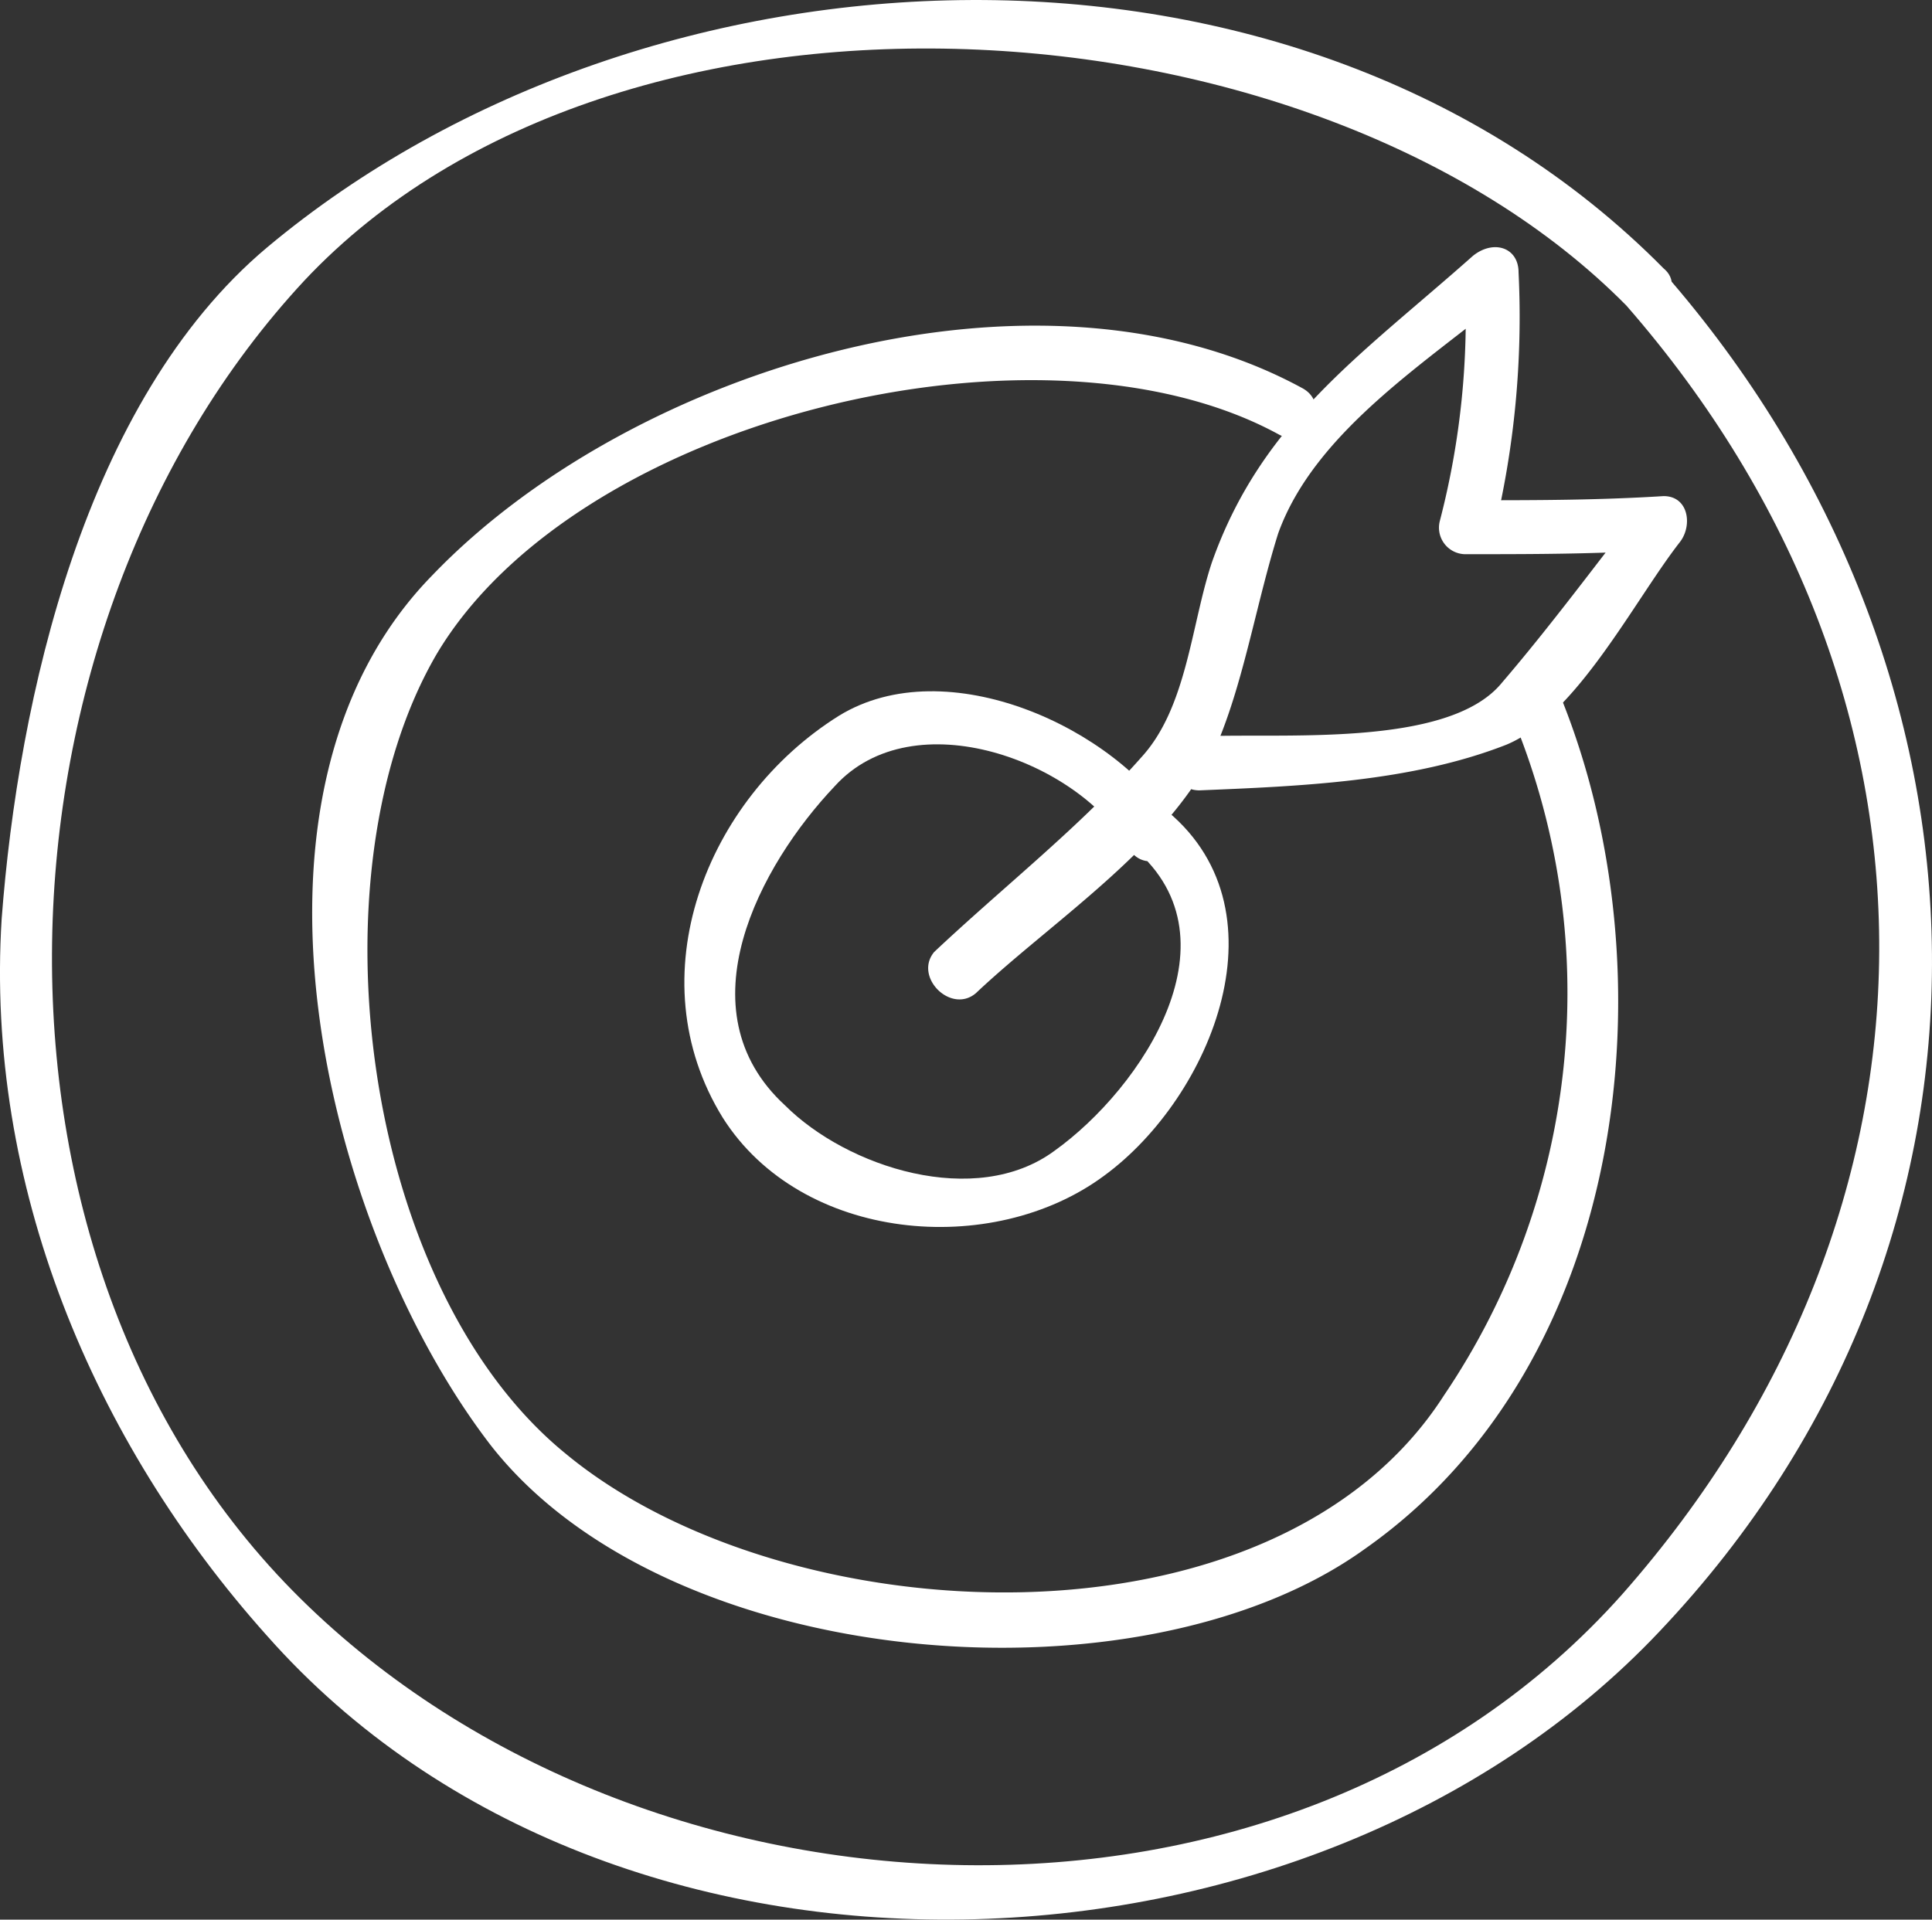
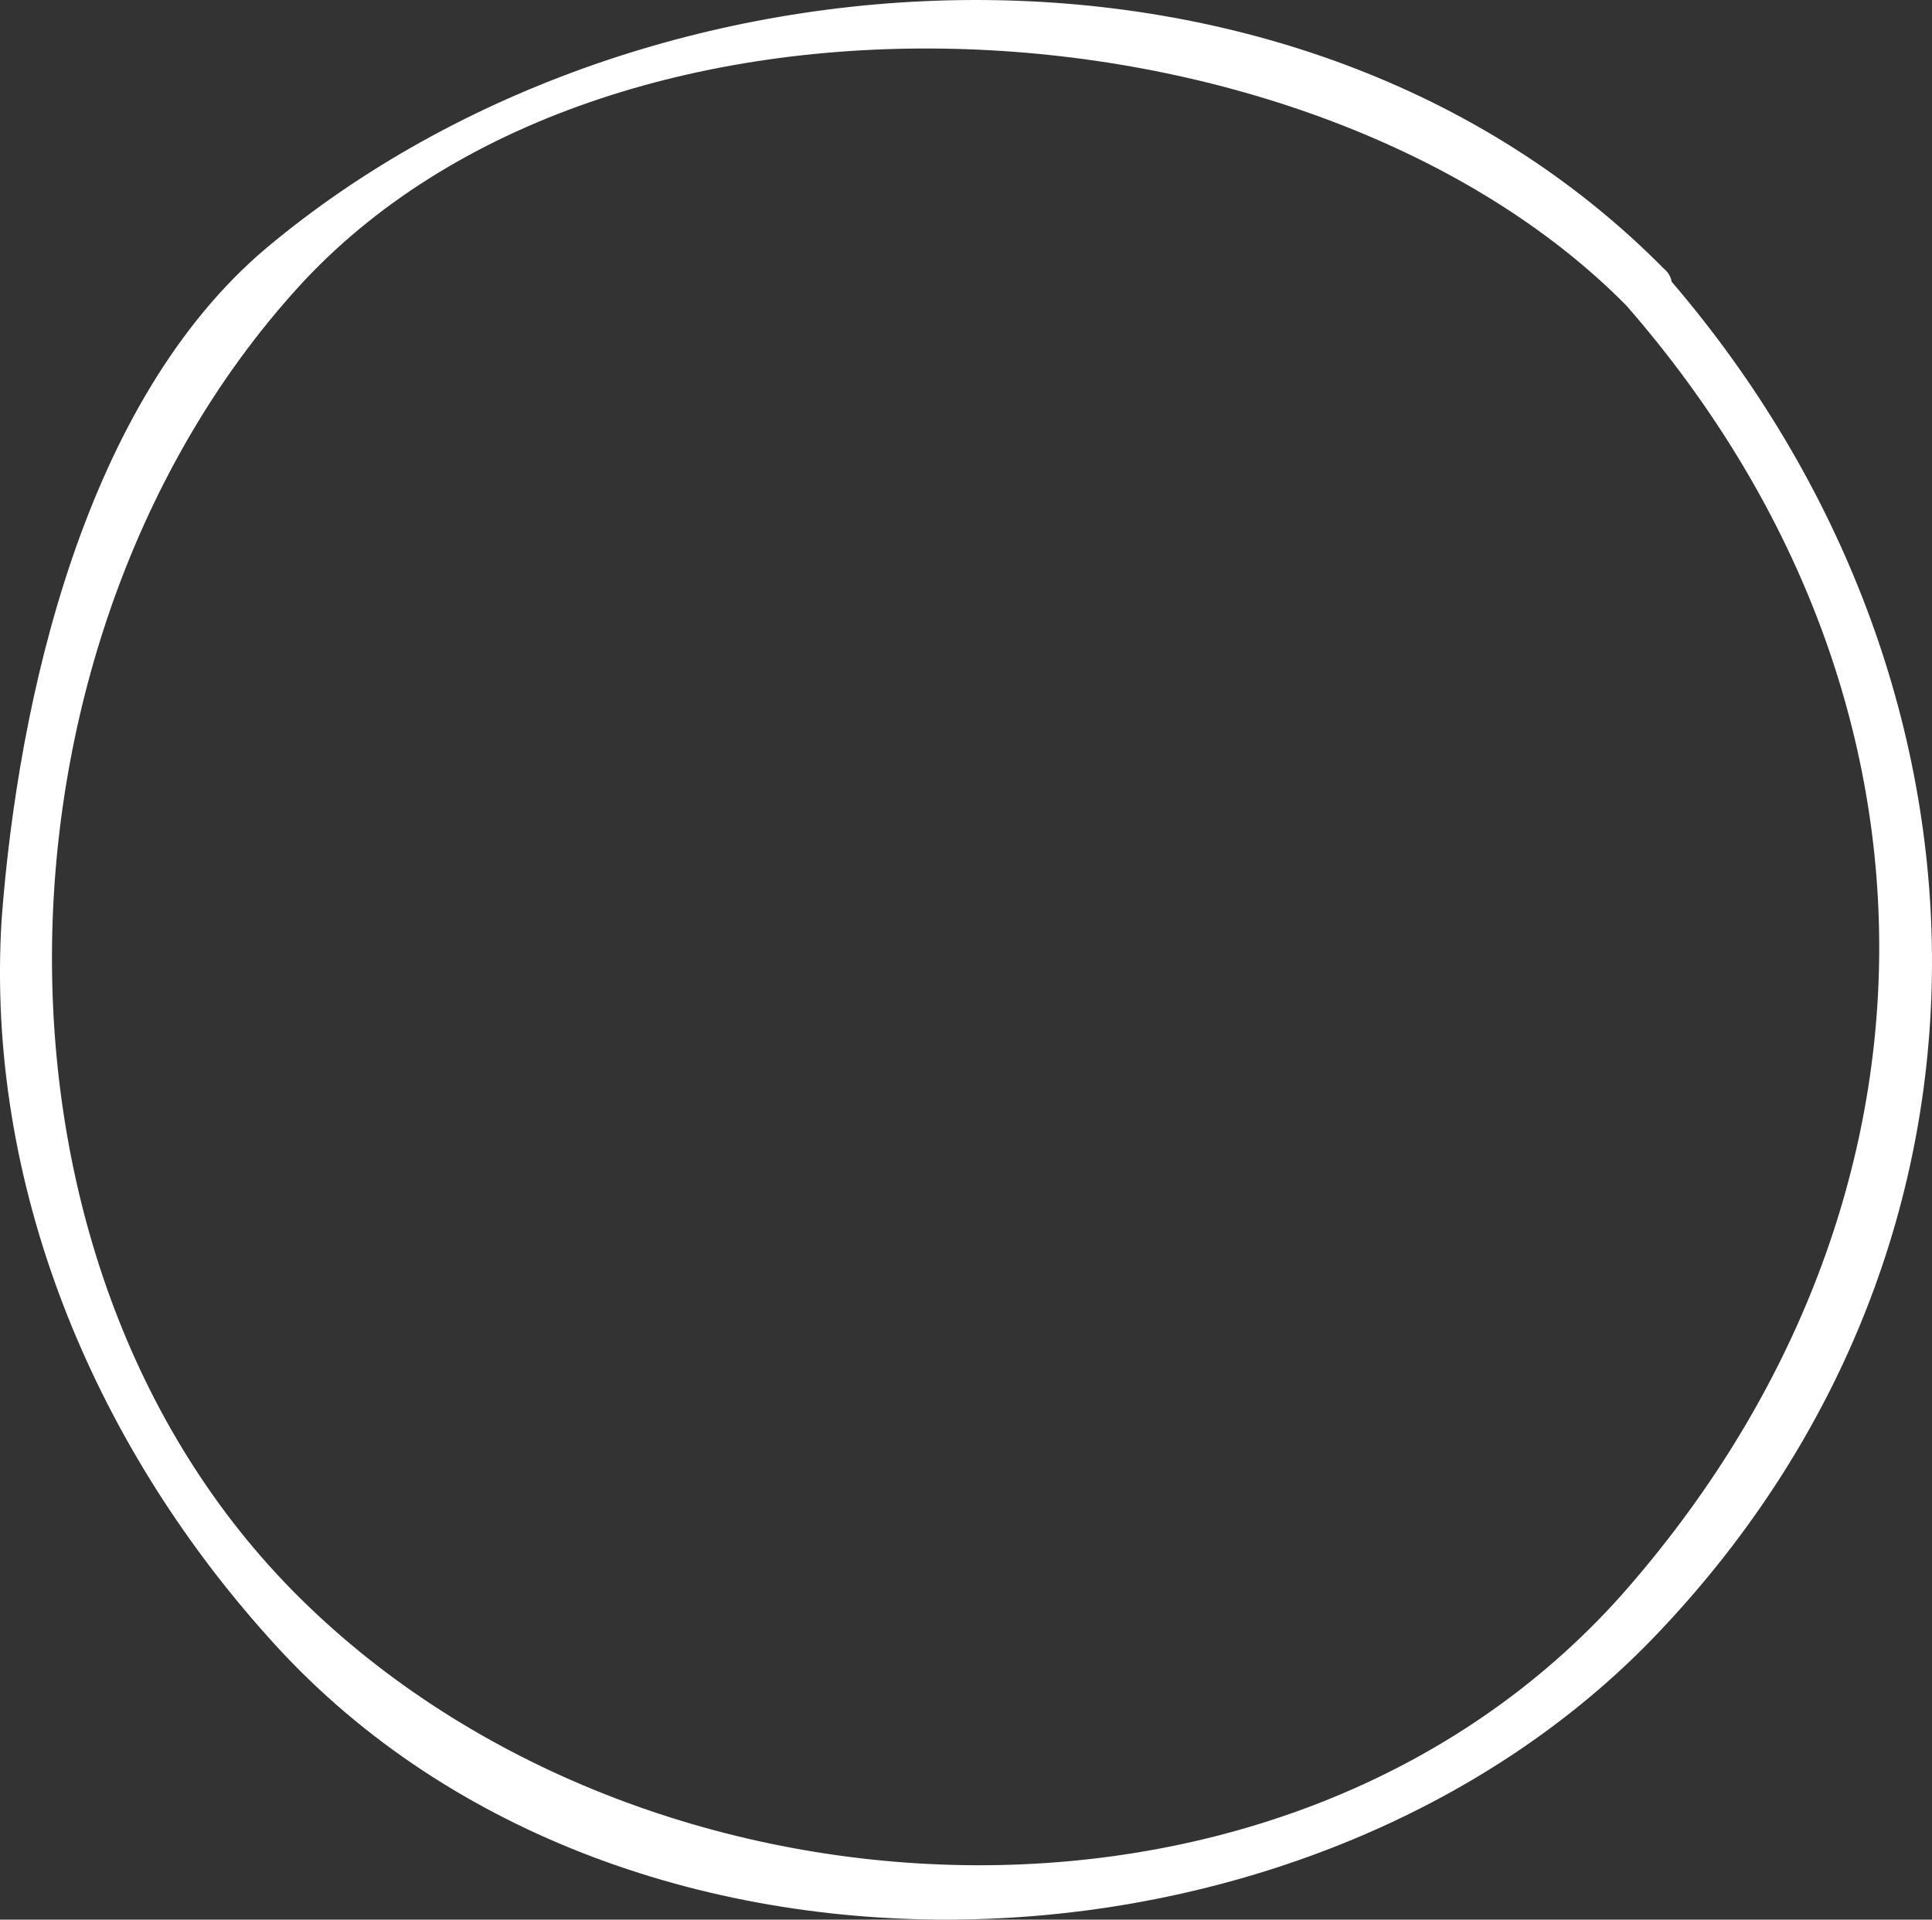
<svg xmlns="http://www.w3.org/2000/svg" width="67.52" height="67.103" viewBox="0 0 67.52 67.103">
  <rect x="0" y="0" width="67.52" height="67.103" fill="#333333" stroke="none" />
  <g id="mission-icon" transform="translate(-0.56 -0.925)">
    <g id="Group_616" data-name="Group 616" transform="translate(24.479 25.088)">
      <g id="Group_615" data-name="Group 615">
-         <path id="Path_2188" data-name="Path 2188" d="M32.61,22.956c4.056,3.187.435,8.546-2.607,10.718-2.752,2.028-7.242.579-9.415-1.593-3.621-3.331-.869-8.4,1.738-11.153,2.752-3.042,8.546-.869,10.284,2.173.579,1.014,2.173.145,1.593-.869-2.028-3.331-7.966-6.083-11.732-3.766-4.635,2.9-7.1,9.125-4.056,14.05,2.752,4.345,9.415,4.925,13.325,2.028,3.766-2.752,6.518-9.415,2.028-12.891-.724-.724-2.028.579-1.159,1.3Z" transform="translate(-17.074 -17.607)" fill="#fff" />
-       </g>
+         </g>
    </g>
    <g id="Group_618" data-name="Group 618" transform="translate(32.996 9.568)">
      <g id="Group_617" data-name="Group 617">
-         <path id="Path_2189" data-name="Path 2189" d="M24.614,32.975c2.752-2.607,7.1-5.359,8.546-8.98.869-2.173,1.3-4.78,2.028-7.1,1.3-3.621,5.359-6.083,8.111-8.4-.579-.145-1.014-.435-1.593-.579a28.137,28.137,0,0,1-.869,8.546.928.928,0,0,0,.869,1.159c2.317,0,4.49,0,6.808-.145-.145-.579-.435-1.014-.579-1.593-1.593,2.028-3.187,4.2-4.925,6.228-1.883,2.317-7.821,1.738-10.573,1.883-1.159.145-1.159,1.883,0,1.883,3.476-.145,7.387-.29,10.718-1.593,2.462-1.014,4.49-5.069,6.083-7.1.435-.579.29-1.593-.579-1.593-2.317.145-4.49.145-6.808.145.29.435.579.724.869,1.159a32.031,32.031,0,0,0,.869-9.125c0-.869-.869-1.159-1.593-.579-3.911,3.476-7.387,5.794-9.125,10.718-.724,2.173-.869,5.069-2.462,6.808-2.173,2.462-4.78,4.49-7.242,6.808-.724.869.579,2.173,1.448,1.448Z" transform="translate(-22.954 -6.892)" fill="#fff" />
-       </g>
+         </g>
    </g>
    <g id="Group_620" data-name="Group 620" transform="translate(11.473 12.307)">
      <g id="Group_619" data-name="Group 619">
-         <path id="Path_2190" data-name="Path 2190" d="M49.962,22.278a25.126,25.126,0,0,1-2.317,23.9c-5.938,9.27-23.03,8.4-30.706,2.028-7.1-5.794-8.98-20.278-4.49-27.954,4.925-8.256,21.147-12.167,29.4-7.677,1.014.579,1.883-1.014.869-1.593C33.45,5.911,19.255,10.256,12.3,17.5c-7.532,7.677-3.766,22.885,2.028,30.417,6.228,7.966,22.74,9.27,30.562,3.621C54.162,45.018,55.611,31.258,51.7,21.7c-.435-1.014-2.173-.579-1.738.579Z" transform="translate(-8.094 -8.783)" fill="#fff" />
-       </g>
+         </g>
    </g>
    <g id="Group_622" data-name="Group 622" transform="translate(0.56 0.925)">
      <g id="Group_621" data-name="Group 621">
        <path id="Path_2191" data-name="Path 2191" d="M57.4,11.607c11.877,13.615,11.732,31.575-.145,45.046-11.732,13.181-34.183,12.022-46.2.145S-.106,22.9,11.192,10.738C22.2-.994,46.533.6,57.4,11.607c.869.724,2.173-.579,1.3-1.3C45.953-2.587,23.213-1.573,9.888,9.579,3.515,14.939,1.2,25.367.618,33.044.039,42.314,3.8,51.294,9.888,58.1c12.167,13.76,36.5,12.746,48.667-.145,13.036-13.76,12.312-33.6.145-47.508-.869-1.014-2.028.29-1.3,1.159Z" transform="translate(-0.56 -0.925)" fill="#fff" />
      </g>
    </g>
  </g>
</svg>